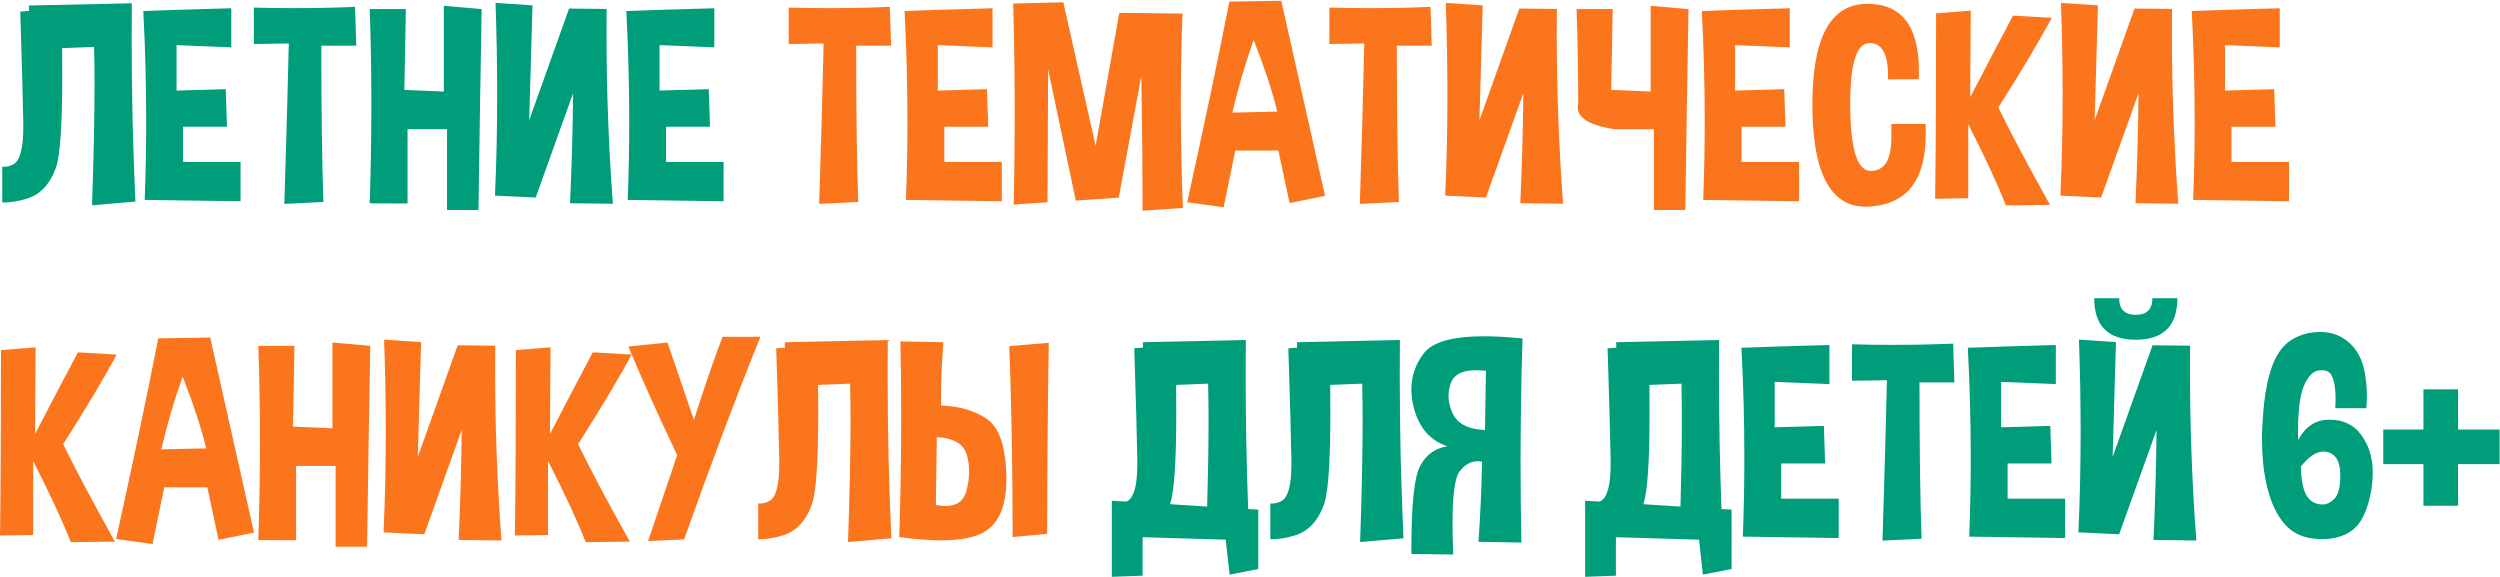
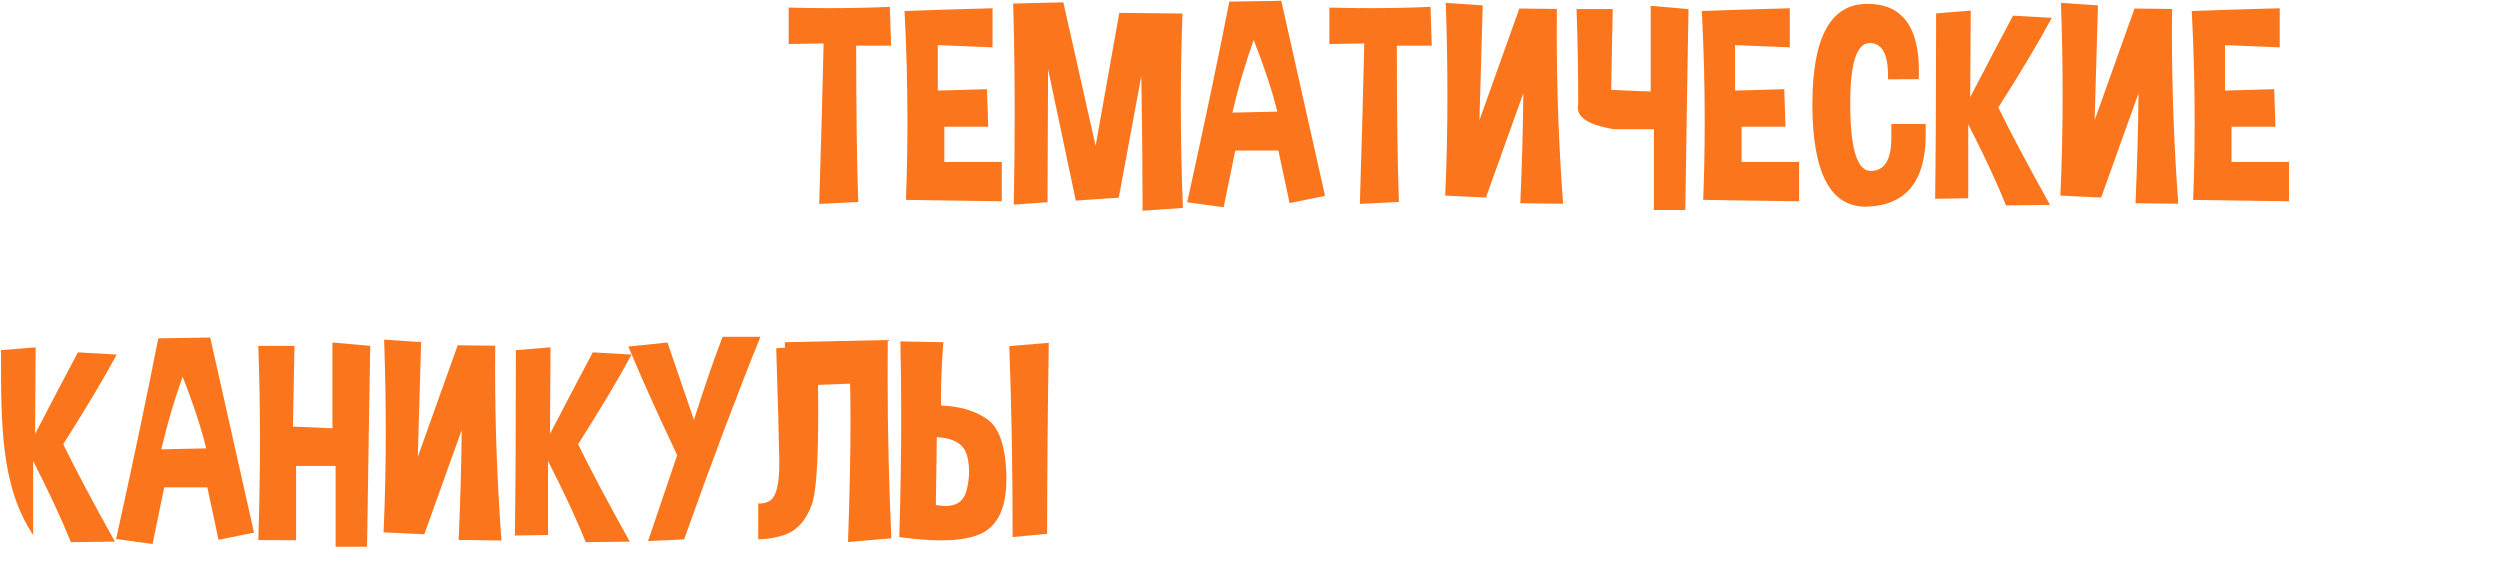
<svg xmlns="http://www.w3.org/2000/svg" width="2643" height="610" viewBox="0 0 2643 610" fill="none">
-   <path d="M2.375 176.17C3.059 176.268 3.791 176.316 4.572 176.316C7.502 176.316 10.627 175.486 13.947 173.826C21.076 170.115 24.641 157.029 24.641 134.568V131.346C24.25 106.834 23.176 67.137 21.418 12.254L30.646 11.521L30.5 5.809L139.338 3.465C139.24 16.062 139.191 28.66 139.191 41.258C139.191 98.777 140.51 156.053 143.146 213.084L97.297 217.039C99.055 167.039 99.934 124.266 99.934 88.719C99.934 74.461 99.787 61.424 99.494 49.607L65.656 50.926C65.754 61.668 65.803 71.727 65.803 81.102C65.803 132.273 63.605 164.256 59.211 177.049C52.863 194.822 42.463 205.857 28.01 210.154C19.416 212.791 11.066 214.109 2.961 214.109H2.375V176.17ZM244.514 8.738V50.047L186.652 47.703V95.75L238.654 94.285L239.973 133.982H193.537V171.189H254.328V212.791L152.961 211.326C154.035 183.885 154.572 156.248 154.572 128.416C154.572 89.842 153.547 50.926 151.496 11.668C173.566 10.789 204.572 9.812 244.514 8.738ZM268.391 46.531V8.006C282.746 8.396 296.955 8.592 311.018 8.592C332.893 8.592 354.328 8.152 375.324 7.273L376.643 48.289H339.729C339.729 117.723 340.461 172.801 341.926 213.523L300.617 215.574C302.766 146.238 304.328 89.695 305.305 45.945L268.391 46.531ZM509.211 9.617C508.039 75.34 506.916 146.141 505.842 222.02H472.59V136.619H430.842V215.135L390.852 214.988C392.023 179.148 392.609 144.09 392.609 109.812C392.609 75.633 392.023 42.234 390.852 9.617H429.084L427.473 95.018L469.221 96.775V6.102L509.211 9.617ZM562.971 5.662C561.896 43.065 560.725 83.543 559.455 127.098L601.643 9.031L641.34 9.471C641.242 17.674 641.193 25.877 641.193 34.08C641.193 95.115 643.439 155.564 647.932 215.428L602.668 214.842C604.426 175.193 605.5 136.424 605.891 98.533L566.34 208.836L523.273 206.785C524.836 172.508 525.617 137.107 525.617 100.584C525.617 68.943 525.031 36.424 523.859 3.025L562.971 5.662ZM755.158 8.738V50.047L697.297 47.703V95.75L749.299 94.285L750.617 133.982H704.182V171.189H764.973V212.791L663.605 211.326C664.68 183.885 665.217 156.248 665.217 128.416C665.217 89.842 664.191 50.926 662.141 11.668C684.211 10.789 715.217 9.812 755.158 8.738ZM1276.2 535.539C1277.18 501.262 1277.67 470.988 1277.67 444.719C1277.67 430.461 1277.52 417.424 1277.23 405.607L1243.39 406.926C1243.49 417.668 1243.54 427.727 1243.54 437.102C1243.54 488.273 1241.34 520.256 1236.95 533.049L1276.2 535.539ZM1190.66 530.266C1191.05 530.168 1191.39 530.021 1191.68 529.826C1198.81 526.115 1202.38 513.029 1202.38 490.568V487.346C1201.98 462.834 1200.91 423.137 1199.15 368.254L1208.38 367.521L1208.23 361.809L1317.07 359.465C1316.97 372.062 1316.93 384.66 1316.93 397.258C1316.93 444.328 1317.8 491.301 1319.56 538.176L1330.26 538.762V601.604L1299.93 607.463L1295.83 570.549L1207.94 567.912V608.635L1175.42 609.807V529.387L1190.66 530.266ZM1343 532.17C1343.68 532.268 1344.42 532.316 1345.2 532.316C1348.13 532.316 1351.25 531.486 1354.57 529.826C1361.7 526.115 1365.27 513.029 1365.27 490.568V487.346C1364.88 462.834 1363.8 423.137 1362.04 368.254L1371.27 367.521L1371.12 361.809L1479.96 359.465C1479.87 372.062 1479.82 384.66 1479.82 397.258C1479.82 454.777 1481.13 512.053 1483.77 569.084L1437.92 573.039C1439.68 523.039 1440.56 480.266 1440.56 444.719C1440.56 430.461 1440.41 417.424 1440.12 405.607L1406.28 406.926C1406.38 417.668 1406.43 427.727 1406.43 437.102C1406.43 488.273 1404.23 520.256 1399.84 533.049C1393.49 550.822 1383.09 561.857 1368.63 566.154C1360.04 568.791 1351.69 570.109 1343.59 570.109H1343V532.17ZM1563.02 572.746C1564.97 546.086 1566.24 517.863 1566.83 488.078C1565.27 487.785 1563.75 487.639 1562.29 487.639C1554.77 487.639 1548.27 491.35 1542.8 498.771C1538.02 505.412 1535.63 523.527 1535.63 553.117C1535.63 562.883 1535.87 573.918 1536.36 586.223L1492.12 585.637V579.338C1492.12 532.854 1495.25 503.85 1501.5 492.326C1508.04 480.412 1517.66 473.576 1530.35 471.818C1512.19 466.057 1500.28 452.434 1494.61 430.949C1492.95 424.309 1492.12 417.863 1492.12 411.613C1492.12 397.844 1496.42 385.246 1505.01 373.82C1514.19 361.613 1535.48 355.51 1568.88 355.51C1580.89 355.51 1594.46 356.291 1609.6 357.854C1608.23 402.092 1607.55 445.891 1607.55 489.25C1607.55 517.57 1607.84 545.695 1608.43 573.625L1563.02 572.746ZM1570.93 391.984C1567.22 391.594 1563.75 391.398 1560.53 391.398C1546.56 391.398 1537.82 395.549 1534.31 403.85C1532.36 408.635 1531.38 413.518 1531.38 418.498C1531.38 424.26 1532.7 430.168 1535.33 436.223C1540.22 447.648 1551.74 453.801 1569.9 454.68L1570.93 391.984ZM1776.59 535.539C1777.57 501.262 1778.06 470.988 1778.06 444.719C1778.06 430.461 1777.91 417.424 1777.62 405.607L1743.78 406.926C1743.88 417.668 1743.93 427.727 1743.93 437.102C1743.93 488.273 1741.73 520.256 1737.34 533.049L1776.59 535.539ZM1691.05 530.266C1691.44 530.168 1691.78 530.021 1692.07 529.826C1699.2 526.115 1702.77 513.029 1702.77 490.568V487.346C1702.38 462.834 1701.3 423.137 1699.54 368.254L1708.77 367.521L1708.62 361.809L1817.46 359.465C1817.37 372.062 1817.32 384.66 1817.32 397.258C1817.32 444.328 1818.2 491.301 1819.95 538.176L1830.65 538.762V601.604L1800.32 607.463L1796.22 570.549L1708.33 567.912V608.635L1675.81 609.807V529.387L1691.05 530.266ZM1934.06 364.738V406.047L1876.2 403.703V451.75L1928.21 450.285L1929.52 489.982H1883.09V527.189H1943.88V568.791L1842.51 567.326C1843.59 539.885 1844.12 512.248 1844.12 484.416C1844.12 445.842 1843.1 406.926 1841.05 367.668C1863.12 366.789 1894.12 365.812 1934.06 364.738ZM1957.94 402.531V364.006C1972.3 364.396 1986.51 364.592 2000.57 364.592C2022.44 364.592 2043.88 364.152 2064.88 363.273L2066.19 404.289H2029.28C2029.28 473.723 2030.01 528.801 2031.48 569.523L1990.17 571.574C1992.32 502.238 1993.88 445.695 1994.86 401.945L1957.94 402.531ZM2173.42 364.738V406.047L2115.56 403.703V451.75L2167.56 450.285L2168.88 489.982H2122.44V527.189H2183.23V568.791L2081.87 567.326C2082.94 539.885 2083.48 512.248 2083.48 484.416C2083.48 445.842 2082.45 406.926 2080.4 367.668C2102.47 366.789 2133.48 365.812 2173.42 364.738ZM2236.99 361.662C2235.92 399.064 2234.75 439.543 2233.48 483.098L2275.67 365.031L2315.36 365.471C2315.27 373.674 2315.22 381.877 2315.22 390.08C2315.22 451.115 2317.46 511.564 2321.96 571.428L2276.69 570.842C2278.45 531.193 2279.52 492.424 2279.91 454.533L2240.36 564.836L2197.3 562.785C2198.86 528.508 2199.64 493.107 2199.64 456.584C2199.64 424.943 2199.05 392.424 2197.88 359.025L2236.99 361.662ZM2214 315.227H2240.36C2240.36 326.945 2246.22 332.805 2257.94 332.805C2269.66 332.805 2275.52 326.945 2275.52 315.227H2301.89C2301.89 344.523 2287.24 359.172 2257.94 359.172C2228.64 359.172 2214 344.523 2214 315.227ZM2429.62 465.227C2437.24 450.871 2448.27 443.693 2462.73 443.693H2463.02C2477.57 443.791 2488.65 449.162 2496.27 459.807C2503.89 470.354 2507.94 482.512 2508.43 496.281V499.943C2508.43 512.541 2506.28 525.09 2501.98 537.59C2497.3 551.262 2489.92 560.344 2479.87 564.836C2472.54 568.254 2464.29 569.963 2455.11 569.963C2451.79 569.963 2448.32 569.719 2444.71 569.23C2431.33 567.57 2420.64 561.418 2412.63 550.773C2404.62 540.129 2398.86 525.969 2395.34 508.293C2392.71 495.305 2391.39 480.754 2391.39 464.641C2391.39 458.977 2391.58 453.166 2391.97 447.209C2393.15 424.162 2396.08 405.412 2400.76 390.959C2405.45 376.408 2412.43 366.057 2421.71 359.904C2430.79 353.947 2441.14 350.969 2452.77 350.969H2453.64C2465.56 351.164 2475.62 355.021 2483.82 362.541C2492.12 370.061 2497.49 380.314 2499.93 393.303C2501.5 401.896 2502.28 410.344 2502.28 418.645C2502.28 423.039 2502.08 427.336 2501.69 431.535H2468.88C2469.07 428.117 2469.17 424.943 2469.17 422.014C2469.17 403.752 2465.8 393.742 2459.06 391.984C2457.31 391.594 2455.65 391.398 2454.08 391.398C2448.42 391.398 2443.68 394.279 2439.88 400.041C2434.89 407.463 2431.82 417.717 2430.65 430.803C2429.77 439.689 2429.33 447.844 2429.33 455.266C2429.33 458.781 2429.43 462.102 2429.62 465.227ZM2432.55 493.059C2432.75 505.949 2434.41 515.617 2437.53 522.062C2440.75 528.41 2445.49 532.072 2451.74 533.049C2452.72 533.244 2453.74 533.342 2454.82 533.342C2459.7 533.342 2464.04 531.34 2467.85 527.336C2472.05 522.941 2474.15 515.031 2474.15 503.605V500.676C2473.76 487.688 2469.22 480.07 2460.53 477.824C2459.16 477.531 2457.79 477.385 2456.43 477.385C2448.91 477.385 2440.95 482.609 2432.55 493.059ZM2519.56 490.715V454.094H2562.04V411.613H2598.66V454.094H2642.61V490.715H2598.66V534.66H2562.04V490.715H2519.56Z" fill="#009D7B" />
-   <path d="M833.82 46.531V8.006C848.176 8.396 862.385 8.592 876.447 8.592C898.322 8.592 919.758 8.152 940.754 7.273L942.072 48.289H905.158C905.158 117.723 905.891 172.801 907.355 213.523L866.047 215.574C868.195 146.238 869.758 89.695 870.734 45.945L833.82 46.531ZM1049.3 8.738V50.047L991.438 47.703V95.75L1043.44 94.285L1044.76 133.982H998.322V171.189H1059.11V212.791L957.746 211.326C958.82 183.885 959.357 156.248 959.357 128.416C959.357 89.842 958.332 50.926 956.281 11.668C978.352 10.789 1009.36 9.812 1049.3 8.738ZM1124.15 2.439L1158.28 154.197L1183.33 13.572L1250.13 14.305C1248.96 46.043 1248.37 78.074 1248.37 110.398C1248.37 146.434 1249.1 182.908 1250.57 219.822L1207.94 222.752C1207.94 183.885 1207.5 136.375 1206.62 80.223L1182.75 208.982L1137.34 212.059L1108.04 73.191L1107.45 213.816L1071.71 216.307C1072.39 184.178 1072.74 152.293 1072.74 120.652C1072.74 81.199 1072.2 42.234 1071.12 3.758L1124.15 2.439ZM1255.11 213.816C1273.47 130.418 1288.31 59.715 1299.64 1.707L1354.57 0.828C1368.05 61.18 1383.48 129.93 1400.86 207.078L1363.36 214.695L1351.5 159.178H1305.94L1293.63 219.09L1255.11 213.816ZM1350.32 118.016C1345.25 96.922 1336.95 71.678 1325.42 42.283C1316.54 66.99 1309.02 92.576 1302.86 119.041L1350.32 118.016ZM1405.4 46.531V8.006C1419.76 8.396 1433.97 8.592 1448.03 8.592C1469.9 8.592 1491.34 8.152 1512.34 7.273L1513.65 48.289H1476.74C1476.74 117.723 1477.47 172.801 1478.94 213.523L1437.63 215.574C1439.78 146.238 1441.34 89.695 1442.32 45.945L1405.4 46.531ZM1567.56 5.662C1566.49 43.065 1565.31 83.543 1564.04 127.098L1606.23 9.031L1645.93 9.471C1645.83 17.674 1645.78 25.877 1645.78 34.08C1645.78 95.115 1648.03 155.564 1652.52 215.428L1607.26 214.842C1609.02 175.193 1610.09 136.424 1610.48 98.533L1570.93 208.836L1527.86 206.785C1529.43 172.508 1530.21 137.107 1530.21 100.584C1530.21 68.943 1529.62 36.424 1528.45 3.025L1567.56 5.662ZM1785.09 9.617C1783.92 75.34 1782.79 146.141 1781.72 222.02H1748.47V136.619H1706.72C1678.11 132.127 1665.36 123.191 1668.49 109.812C1668.49 75.633 1667.9 42.234 1666.73 9.617H1704.96L1703.35 95.018L1745.1 96.775V6.102L1785.09 9.617ZM1892.17 8.738V50.047L1834.31 47.703V95.75L1886.31 94.285L1887.63 133.982H1841.19V171.189H1901.98V212.791L1800.62 211.326C1801.69 183.885 1802.23 156.248 1802.23 128.416C1802.23 89.842 1801.2 50.926 1799.15 11.668C1821.22 10.789 1852.23 9.812 1892.17 8.738ZM2028.55 83.738L1996.03 83.885V79.93C1996.03 56.98 1989.58 45.506 1976.69 45.506C1962.92 45.506 1956.04 66.697 1956.04 109.08C1956.04 156.834 1963.26 180.711 1977.72 180.711H1977.86C1992.32 180.613 1999.54 168.895 1999.54 145.555V131.053H2035.87V142.039C2035.87 190.672 2015.9 216.111 1975.96 218.357C1974.79 218.455 1973.62 218.504 1972.44 218.504C1934.85 218.504 1916.05 182.371 1916.05 110.105C1916.05 39.402 1935.38 4.051 1974.05 4.051C2010.48 4.051 2028.69 27.684 2028.69 74.949C2028.69 77.781 2028.64 80.711 2028.55 83.738ZM2083.48 11.229L2082.89 102.781C2099.2 71.336 2114.29 42.576 2128.16 16.502L2169.17 18.846C2155.4 44.432 2136.55 76.023 2112.63 113.621C2124.74 138.523 2142.95 172.85 2167.27 216.6L2120.69 217.186C2111.7 194.432 2098.42 165.818 2080.84 131.346V209.568L2045.83 210.154C2046.52 158.201 2046.86 92.869 2046.86 14.158L2083.48 11.229ZM2217.95 5.662C2216.88 43.065 2215.71 83.543 2214.44 127.098L2256.62 9.031L2296.32 9.471C2296.22 17.674 2296.17 25.877 2296.17 34.08C2296.17 95.115 2298.42 155.564 2302.91 215.428L2257.65 214.842C2259.41 175.193 2260.48 136.424 2260.87 98.533L2221.32 208.836L2178.25 206.785C2179.82 172.508 2180.6 137.107 2180.6 100.584C2180.6 68.943 2180.01 36.424 2178.84 3.025L2217.95 5.662ZM2410.14 8.738V50.047L2352.28 47.703V95.75L2404.28 94.285L2405.6 133.982H2359.16V171.189H2419.95V212.791L2318.59 211.326C2319.66 183.885 2320.2 156.248 2320.2 128.416C2320.2 89.842 2319.17 50.926 2317.12 11.668C2339.19 10.789 2370.2 9.812 2410.14 8.738ZM37.678 367.229L37.092 458.781C53.4 427.336 68.488 398.576 82.356 372.502L123.371 374.846C109.602 400.432 90.754 432.023 66.828 469.621C78.938 494.523 97.15 528.85 121.467 572.6L74.885 573.186C65.9 550.432 52.619 521.818 35.041 487.346V565.568L0.031 566.154C0.715 514.201 1.057 448.869 1.057 370.158L37.678 367.229ZM122.785 569.816C141.145 486.418 155.988 415.715 167.316 357.707L222.248 356.828C235.725 417.18 251.154 485.93 268.537 563.078L231.037 570.695L219.172 515.178H173.615L161.311 575.09L122.785 569.816ZM218 474.016C212.922 452.922 204.621 427.678 193.098 398.283C184.211 422.99 176.691 448.576 170.539 475.041L218 474.016ZM391.438 365.617C390.266 431.34 389.143 502.141 388.068 578.02H354.816V492.619H313.068V571.135L273.078 570.988C274.25 535.148 274.836 500.09 274.836 465.812C274.836 431.633 274.25 398.234 273.078 365.617H311.311L309.699 451.018L351.447 452.775V362.102L391.438 365.617ZM445.197 361.662C444.123 399.064 442.951 439.543 441.682 483.098L483.869 365.031L523.566 365.471C523.469 373.674 523.42 381.877 523.42 390.08C523.42 451.115 525.666 511.564 530.158 571.428L484.895 570.842C486.652 531.193 487.727 492.424 488.117 454.533L448.566 564.836L405.5 562.785C407.062 528.508 407.844 493.107 407.844 456.584C407.844 424.943 407.258 392.424 406.086 359.025L445.197 361.662ZM582.014 367.229L581.428 458.781C597.736 427.336 612.824 398.576 626.691 372.502L667.707 374.846C653.938 400.432 635.09 432.023 611.164 469.621C623.273 494.523 641.486 528.85 665.803 572.6L619.221 573.186C610.236 550.432 596.955 521.818 579.377 487.346V565.568L544.367 566.154C545.051 514.201 545.393 448.869 545.393 370.158L582.014 367.229ZM685.139 572.014L715.9 481.193C693.635 434.123 676.447 395.842 664.338 366.35L705.646 362.102L733.625 443.84C746.223 404.582 756.33 375.334 763.947 356.096H803.938C780.012 414.982 753.107 486.369 723.225 570.256L685.139 572.014ZM801.594 532.17C802.277 532.268 803.01 532.316 803.791 532.316C806.721 532.316 809.846 531.486 813.166 529.826C820.295 526.115 823.859 513.029 823.859 490.568V487.346C823.469 462.834 822.395 423.137 820.637 368.254L829.865 367.521L829.719 361.809L938.557 359.465C938.459 372.062 938.41 384.66 938.41 397.258C938.41 454.777 939.729 512.053 942.365 569.084L896.516 573.039C898.273 523.039 899.152 480.266 899.152 444.719C899.152 430.461 899.006 417.424 898.713 405.607L864.875 406.926C864.973 417.668 865.021 427.727 865.021 437.102C865.021 488.273 862.824 520.256 858.43 533.049C852.082 550.822 841.682 561.857 827.229 566.154C818.635 568.791 810.285 570.109 802.18 570.109H801.594V532.17ZM997.297 361.809C995.637 383.977 994.807 403.166 994.807 419.377C994.807 422.6 994.855 425.725 994.953 428.752C1014 429.338 1030.01 433.977 1043 442.668C1055.99 451.262 1062.97 470.988 1063.95 501.848V506.682C1063.95 534.807 1056.09 553.41 1040.36 562.492C1030.21 568.352 1015.07 571.281 994.953 571.281C982.16 571.281 967.414 570.109 950.715 567.766C952.082 523.625 952.766 480.949 952.766 439.738C952.766 412.883 952.473 386.613 951.887 360.93L997.297 361.809ZM989.387 533.781C993.098 534.562 996.516 534.953 999.641 534.953C1011.36 534.953 1018.68 529.729 1021.61 519.279C1023.57 512.15 1024.54 505.217 1024.54 498.479C1024.54 492.717 1023.81 487.102 1022.35 481.633C1019.22 469.621 1008.58 463.127 990.412 462.15L989.387 533.781ZM1107.01 564.396L1070.54 567.766C1070.54 496.086 1069.37 428.801 1067.02 365.91L1108.77 362.395C1107.7 428.703 1107.11 496.037 1107.01 564.396Z" fill="#FB751D" />
+   <path d="M833.82 46.531V8.006C848.176 8.396 862.385 8.592 876.447 8.592C898.322 8.592 919.758 8.152 940.754 7.273L942.072 48.289H905.158C905.158 117.723 905.891 172.801 907.355 213.523L866.047 215.574C868.195 146.238 869.758 89.695 870.734 45.945L833.82 46.531ZM1049.3 8.738V50.047L991.438 47.703V95.75L1043.44 94.285L1044.76 133.982H998.322V171.189H1059.11V212.791L957.746 211.326C958.82 183.885 959.357 156.248 959.357 128.416C959.357 89.842 958.332 50.926 956.281 11.668C978.352 10.789 1009.36 9.812 1049.3 8.738ZM1124.15 2.439L1158.28 154.197L1183.33 13.572L1250.13 14.305C1248.96 46.043 1248.37 78.074 1248.37 110.398C1248.37 146.434 1249.1 182.908 1250.57 219.822L1207.94 222.752C1207.94 183.885 1207.5 136.375 1206.62 80.223L1182.75 208.982L1137.34 212.059L1108.04 73.191L1107.45 213.816L1071.71 216.307C1072.39 184.178 1072.74 152.293 1072.74 120.652C1072.74 81.199 1072.2 42.234 1071.12 3.758L1124.15 2.439ZM1255.11 213.816C1273.47 130.418 1288.31 59.715 1299.64 1.707L1354.57 0.828C1368.05 61.18 1383.48 129.93 1400.86 207.078L1363.36 214.695L1351.5 159.178H1305.94L1293.63 219.09L1255.11 213.816ZM1350.32 118.016C1345.25 96.922 1336.95 71.678 1325.42 42.283C1316.54 66.99 1309.02 92.576 1302.86 119.041L1350.32 118.016ZM1405.4 46.531V8.006C1419.76 8.396 1433.97 8.592 1448.03 8.592C1469.9 8.592 1491.34 8.152 1512.34 7.273L1513.65 48.289H1476.74C1476.74 117.723 1477.47 172.801 1478.94 213.523L1437.63 215.574C1439.78 146.238 1441.34 89.695 1442.32 45.945L1405.4 46.531ZM1567.56 5.662C1566.49 43.065 1565.31 83.543 1564.04 127.098L1606.23 9.031L1645.93 9.471C1645.83 17.674 1645.78 25.877 1645.78 34.08C1645.78 95.115 1648.03 155.564 1652.52 215.428L1607.26 214.842C1609.02 175.193 1610.09 136.424 1610.48 98.533L1570.93 208.836L1527.86 206.785C1529.43 172.508 1530.21 137.107 1530.21 100.584C1530.21 68.943 1529.62 36.424 1528.45 3.025L1567.56 5.662ZM1785.09 9.617C1783.92 75.34 1782.79 146.141 1781.72 222.02H1748.47V136.619H1706.72C1678.11 132.127 1665.36 123.191 1668.49 109.812C1668.49 75.633 1667.9 42.234 1666.73 9.617H1704.96L1703.35 95.018L1745.1 96.775V6.102L1785.09 9.617ZM1892.17 8.738V50.047L1834.31 47.703V95.75L1886.31 94.285L1887.63 133.982H1841.19V171.189H1901.98V212.791L1800.62 211.326C1801.69 183.885 1802.23 156.248 1802.23 128.416C1802.23 89.842 1801.2 50.926 1799.15 11.668C1821.22 10.789 1852.23 9.812 1892.17 8.738ZM2028.55 83.738L1996.03 83.885V79.93C1996.03 56.98 1989.58 45.506 1976.69 45.506C1962.92 45.506 1956.04 66.697 1956.04 109.08C1956.04 156.834 1963.26 180.711 1977.72 180.711H1977.86C1992.32 180.613 1999.54 168.895 1999.54 145.555V131.053H2035.87V142.039C2035.87 190.672 2015.9 216.111 1975.96 218.357C1974.79 218.455 1973.62 218.504 1972.44 218.504C1934.85 218.504 1916.05 182.371 1916.05 110.105C1916.05 39.402 1935.38 4.051 1974.05 4.051C2010.48 4.051 2028.69 27.684 2028.69 74.949C2028.69 77.781 2028.64 80.711 2028.55 83.738ZM2083.48 11.229L2082.89 102.781C2099.2 71.336 2114.29 42.576 2128.16 16.502L2169.17 18.846C2155.4 44.432 2136.55 76.023 2112.63 113.621C2124.74 138.523 2142.95 172.85 2167.27 216.6L2120.69 217.186C2111.7 194.432 2098.42 165.818 2080.84 131.346V209.568L2045.83 210.154C2046.52 158.201 2046.86 92.869 2046.86 14.158L2083.48 11.229ZM2217.95 5.662C2216.88 43.065 2215.71 83.543 2214.44 127.098L2256.62 9.031L2296.32 9.471C2296.22 17.674 2296.17 25.877 2296.17 34.08C2296.17 95.115 2298.42 155.564 2302.91 215.428L2257.65 214.842C2259.41 175.193 2260.48 136.424 2260.87 98.533L2221.32 208.836L2178.25 206.785C2179.82 172.508 2180.6 137.107 2180.6 100.584C2180.6 68.943 2180.01 36.424 2178.84 3.025L2217.95 5.662ZM2410.14 8.738V50.047L2352.28 47.703V95.75L2404.28 94.285L2405.6 133.982H2359.16V171.189H2419.95V212.791L2318.59 211.326C2319.66 183.885 2320.2 156.248 2320.2 128.416C2320.2 89.842 2319.17 50.926 2317.12 11.668C2339.19 10.789 2370.2 9.812 2410.14 8.738ZM37.678 367.229L37.092 458.781C53.4 427.336 68.488 398.576 82.356 372.502L123.371 374.846C109.602 400.432 90.754 432.023 66.828 469.621C78.938 494.523 97.15 528.85 121.467 572.6L74.885 573.186C65.9 550.432 52.619 521.818 35.041 487.346V565.568C0.715 514.201 1.057 448.869 1.057 370.158L37.678 367.229ZM122.785 569.816C141.145 486.418 155.988 415.715 167.316 357.707L222.248 356.828C235.725 417.18 251.154 485.93 268.537 563.078L231.037 570.695L219.172 515.178H173.615L161.311 575.09L122.785 569.816ZM218 474.016C212.922 452.922 204.621 427.678 193.098 398.283C184.211 422.99 176.691 448.576 170.539 475.041L218 474.016ZM391.438 365.617C390.266 431.34 389.143 502.141 388.068 578.02H354.816V492.619H313.068V571.135L273.078 570.988C274.25 535.148 274.836 500.09 274.836 465.812C274.836 431.633 274.25 398.234 273.078 365.617H311.311L309.699 451.018L351.447 452.775V362.102L391.438 365.617ZM445.197 361.662C444.123 399.064 442.951 439.543 441.682 483.098L483.869 365.031L523.566 365.471C523.469 373.674 523.42 381.877 523.42 390.08C523.42 451.115 525.666 511.564 530.158 571.428L484.895 570.842C486.652 531.193 487.727 492.424 488.117 454.533L448.566 564.836L405.5 562.785C407.062 528.508 407.844 493.107 407.844 456.584C407.844 424.943 407.258 392.424 406.086 359.025L445.197 361.662ZM582.014 367.229L581.428 458.781C597.736 427.336 612.824 398.576 626.691 372.502L667.707 374.846C653.938 400.432 635.09 432.023 611.164 469.621C623.273 494.523 641.486 528.85 665.803 572.6L619.221 573.186C610.236 550.432 596.955 521.818 579.377 487.346V565.568L544.367 566.154C545.051 514.201 545.393 448.869 545.393 370.158L582.014 367.229ZM685.139 572.014L715.9 481.193C693.635 434.123 676.447 395.842 664.338 366.35L705.646 362.102L733.625 443.84C746.223 404.582 756.33 375.334 763.947 356.096H803.938C780.012 414.982 753.107 486.369 723.225 570.256L685.139 572.014ZM801.594 532.17C802.277 532.268 803.01 532.316 803.791 532.316C806.721 532.316 809.846 531.486 813.166 529.826C820.295 526.115 823.859 513.029 823.859 490.568V487.346C823.469 462.834 822.395 423.137 820.637 368.254L829.865 367.521L829.719 361.809L938.557 359.465C938.459 372.062 938.41 384.66 938.41 397.258C938.41 454.777 939.729 512.053 942.365 569.084L896.516 573.039C898.273 523.039 899.152 480.266 899.152 444.719C899.152 430.461 899.006 417.424 898.713 405.607L864.875 406.926C864.973 417.668 865.021 427.727 865.021 437.102C865.021 488.273 862.824 520.256 858.43 533.049C852.082 550.822 841.682 561.857 827.229 566.154C818.635 568.791 810.285 570.109 802.18 570.109H801.594V532.17ZM997.297 361.809C995.637 383.977 994.807 403.166 994.807 419.377C994.807 422.6 994.855 425.725 994.953 428.752C1014 429.338 1030.01 433.977 1043 442.668C1055.99 451.262 1062.97 470.988 1063.95 501.848V506.682C1063.95 534.807 1056.09 553.41 1040.36 562.492C1030.21 568.352 1015.07 571.281 994.953 571.281C982.16 571.281 967.414 570.109 950.715 567.766C952.082 523.625 952.766 480.949 952.766 439.738C952.766 412.883 952.473 386.613 951.887 360.93L997.297 361.809ZM989.387 533.781C993.098 534.562 996.516 534.953 999.641 534.953C1011.36 534.953 1018.68 529.729 1021.61 519.279C1023.57 512.15 1024.54 505.217 1024.54 498.479C1024.54 492.717 1023.81 487.102 1022.35 481.633C1019.22 469.621 1008.58 463.127 990.412 462.15L989.387 533.781ZM1107.01 564.396L1070.54 567.766C1070.54 496.086 1069.37 428.801 1067.02 365.91L1108.77 362.395C1107.7 428.703 1107.11 496.037 1107.01 564.396Z" fill="#FB751D" />
</svg>